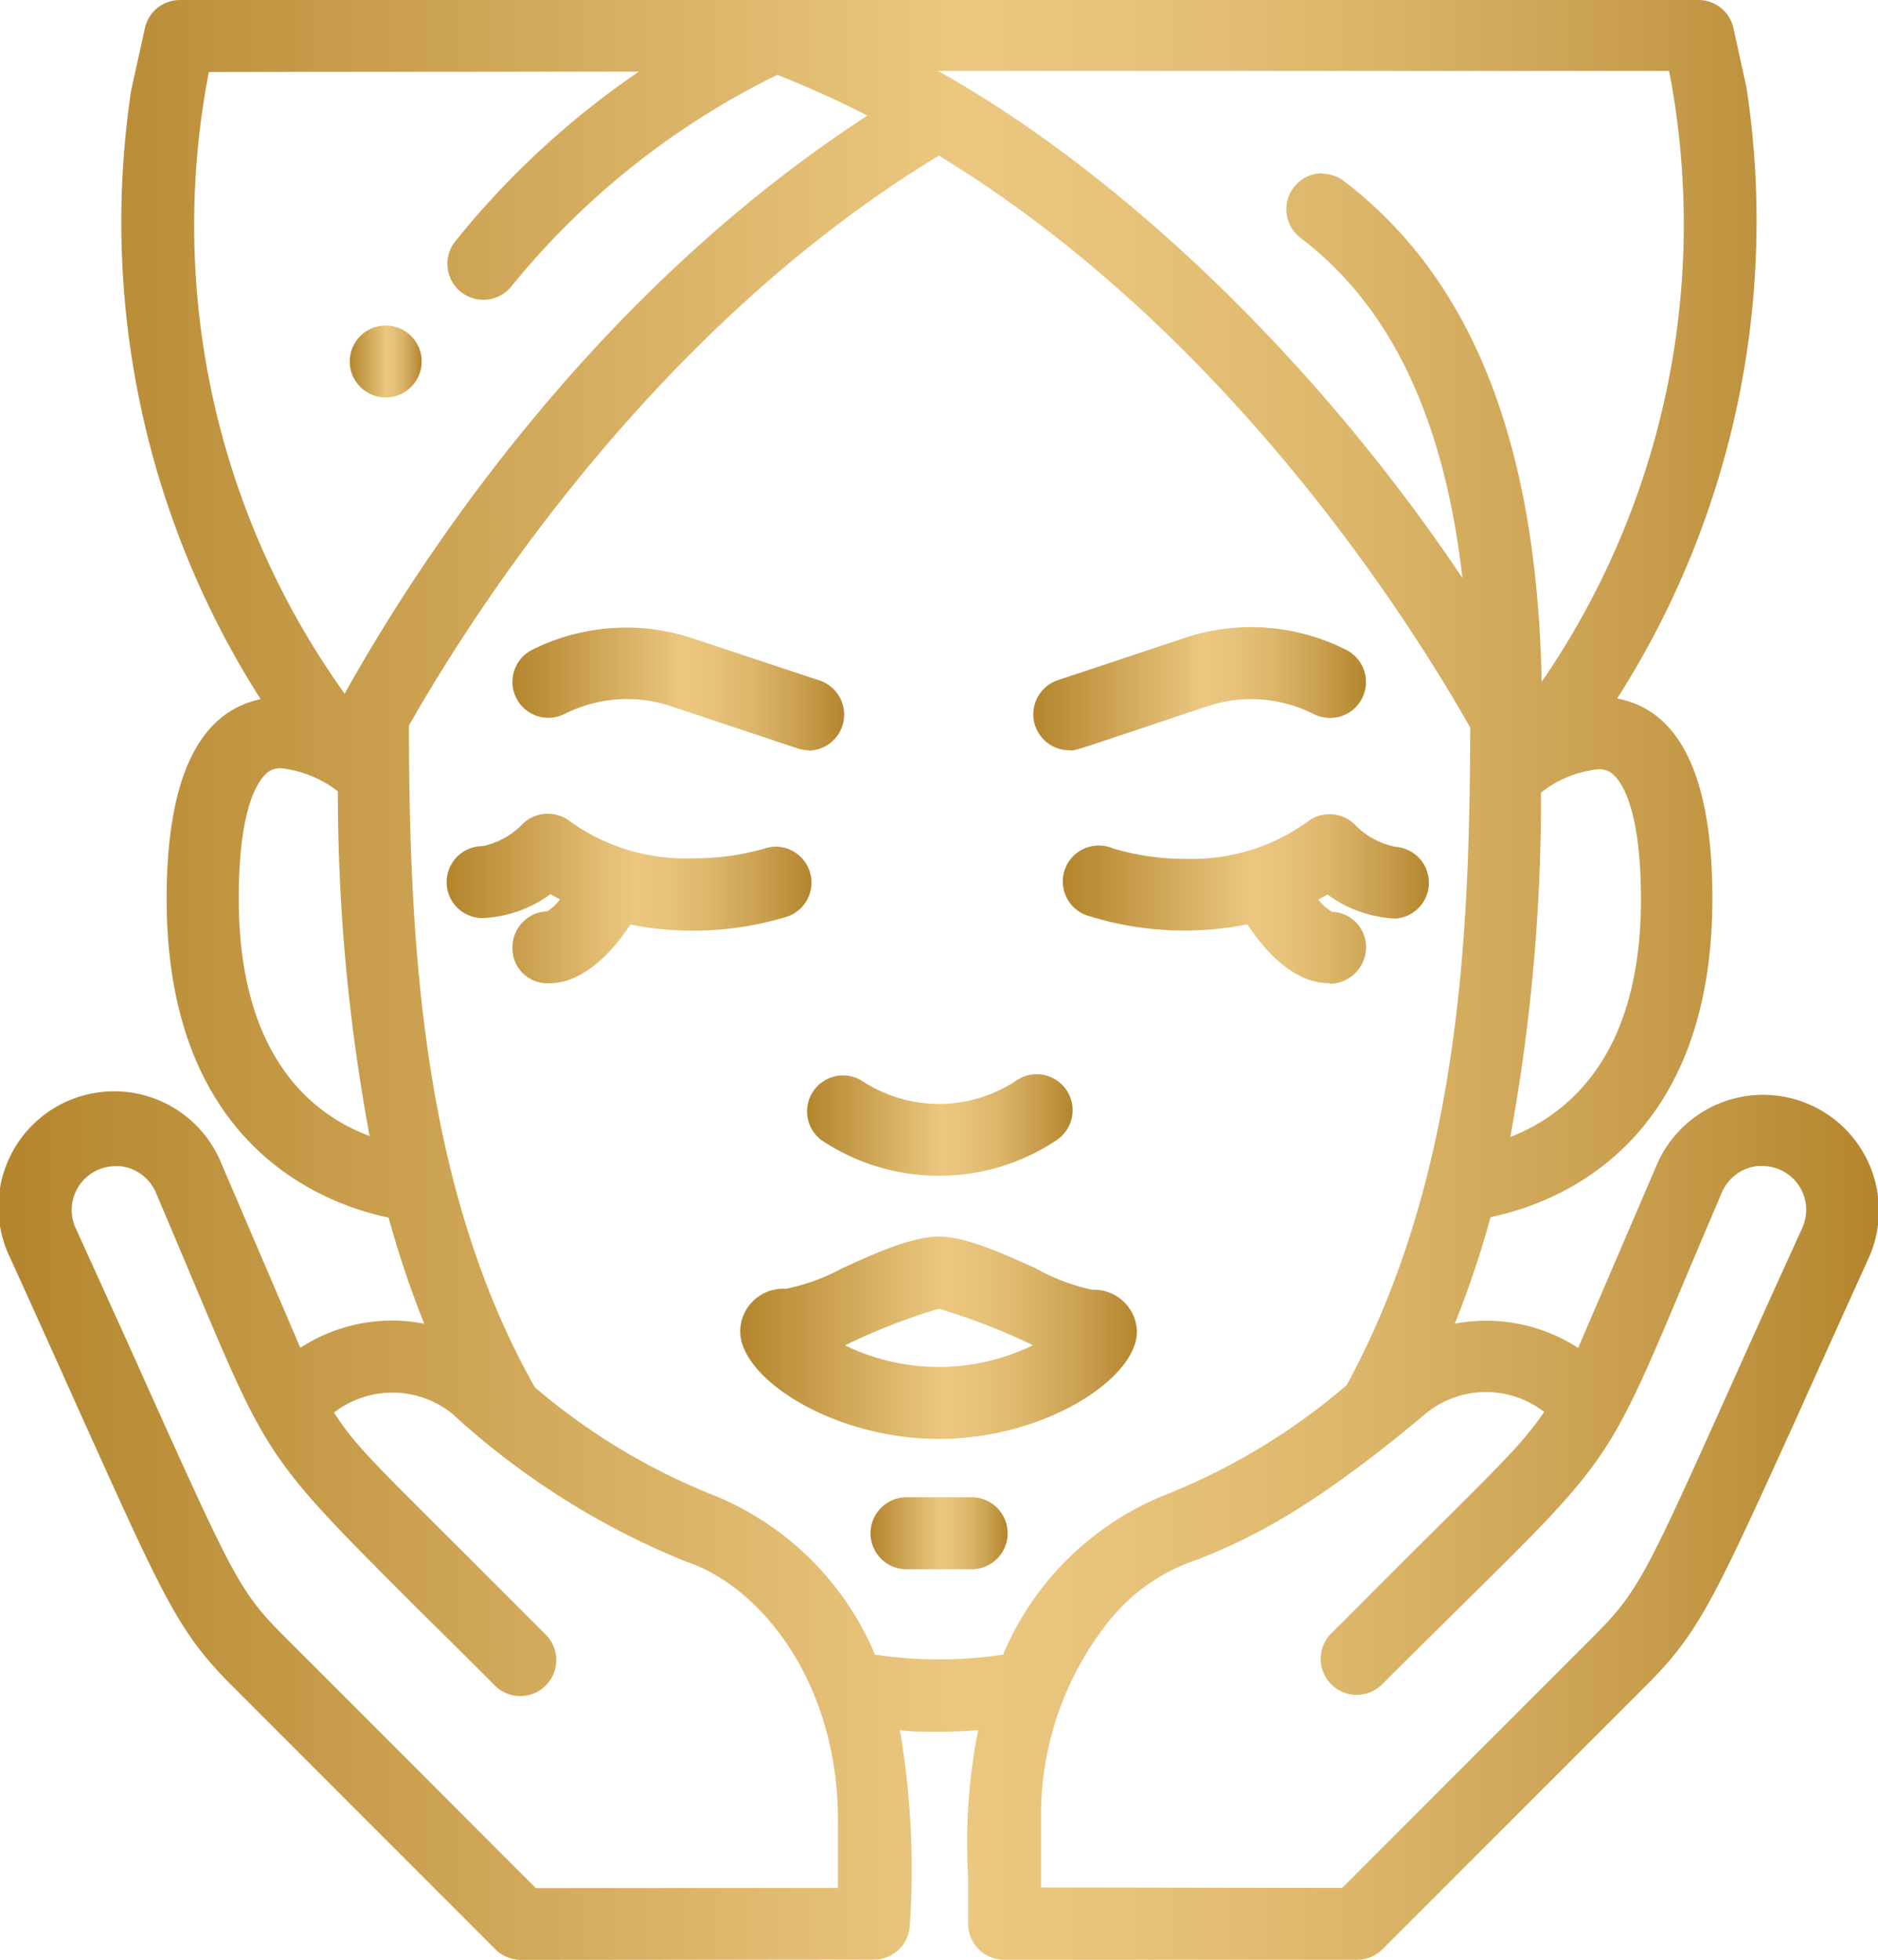
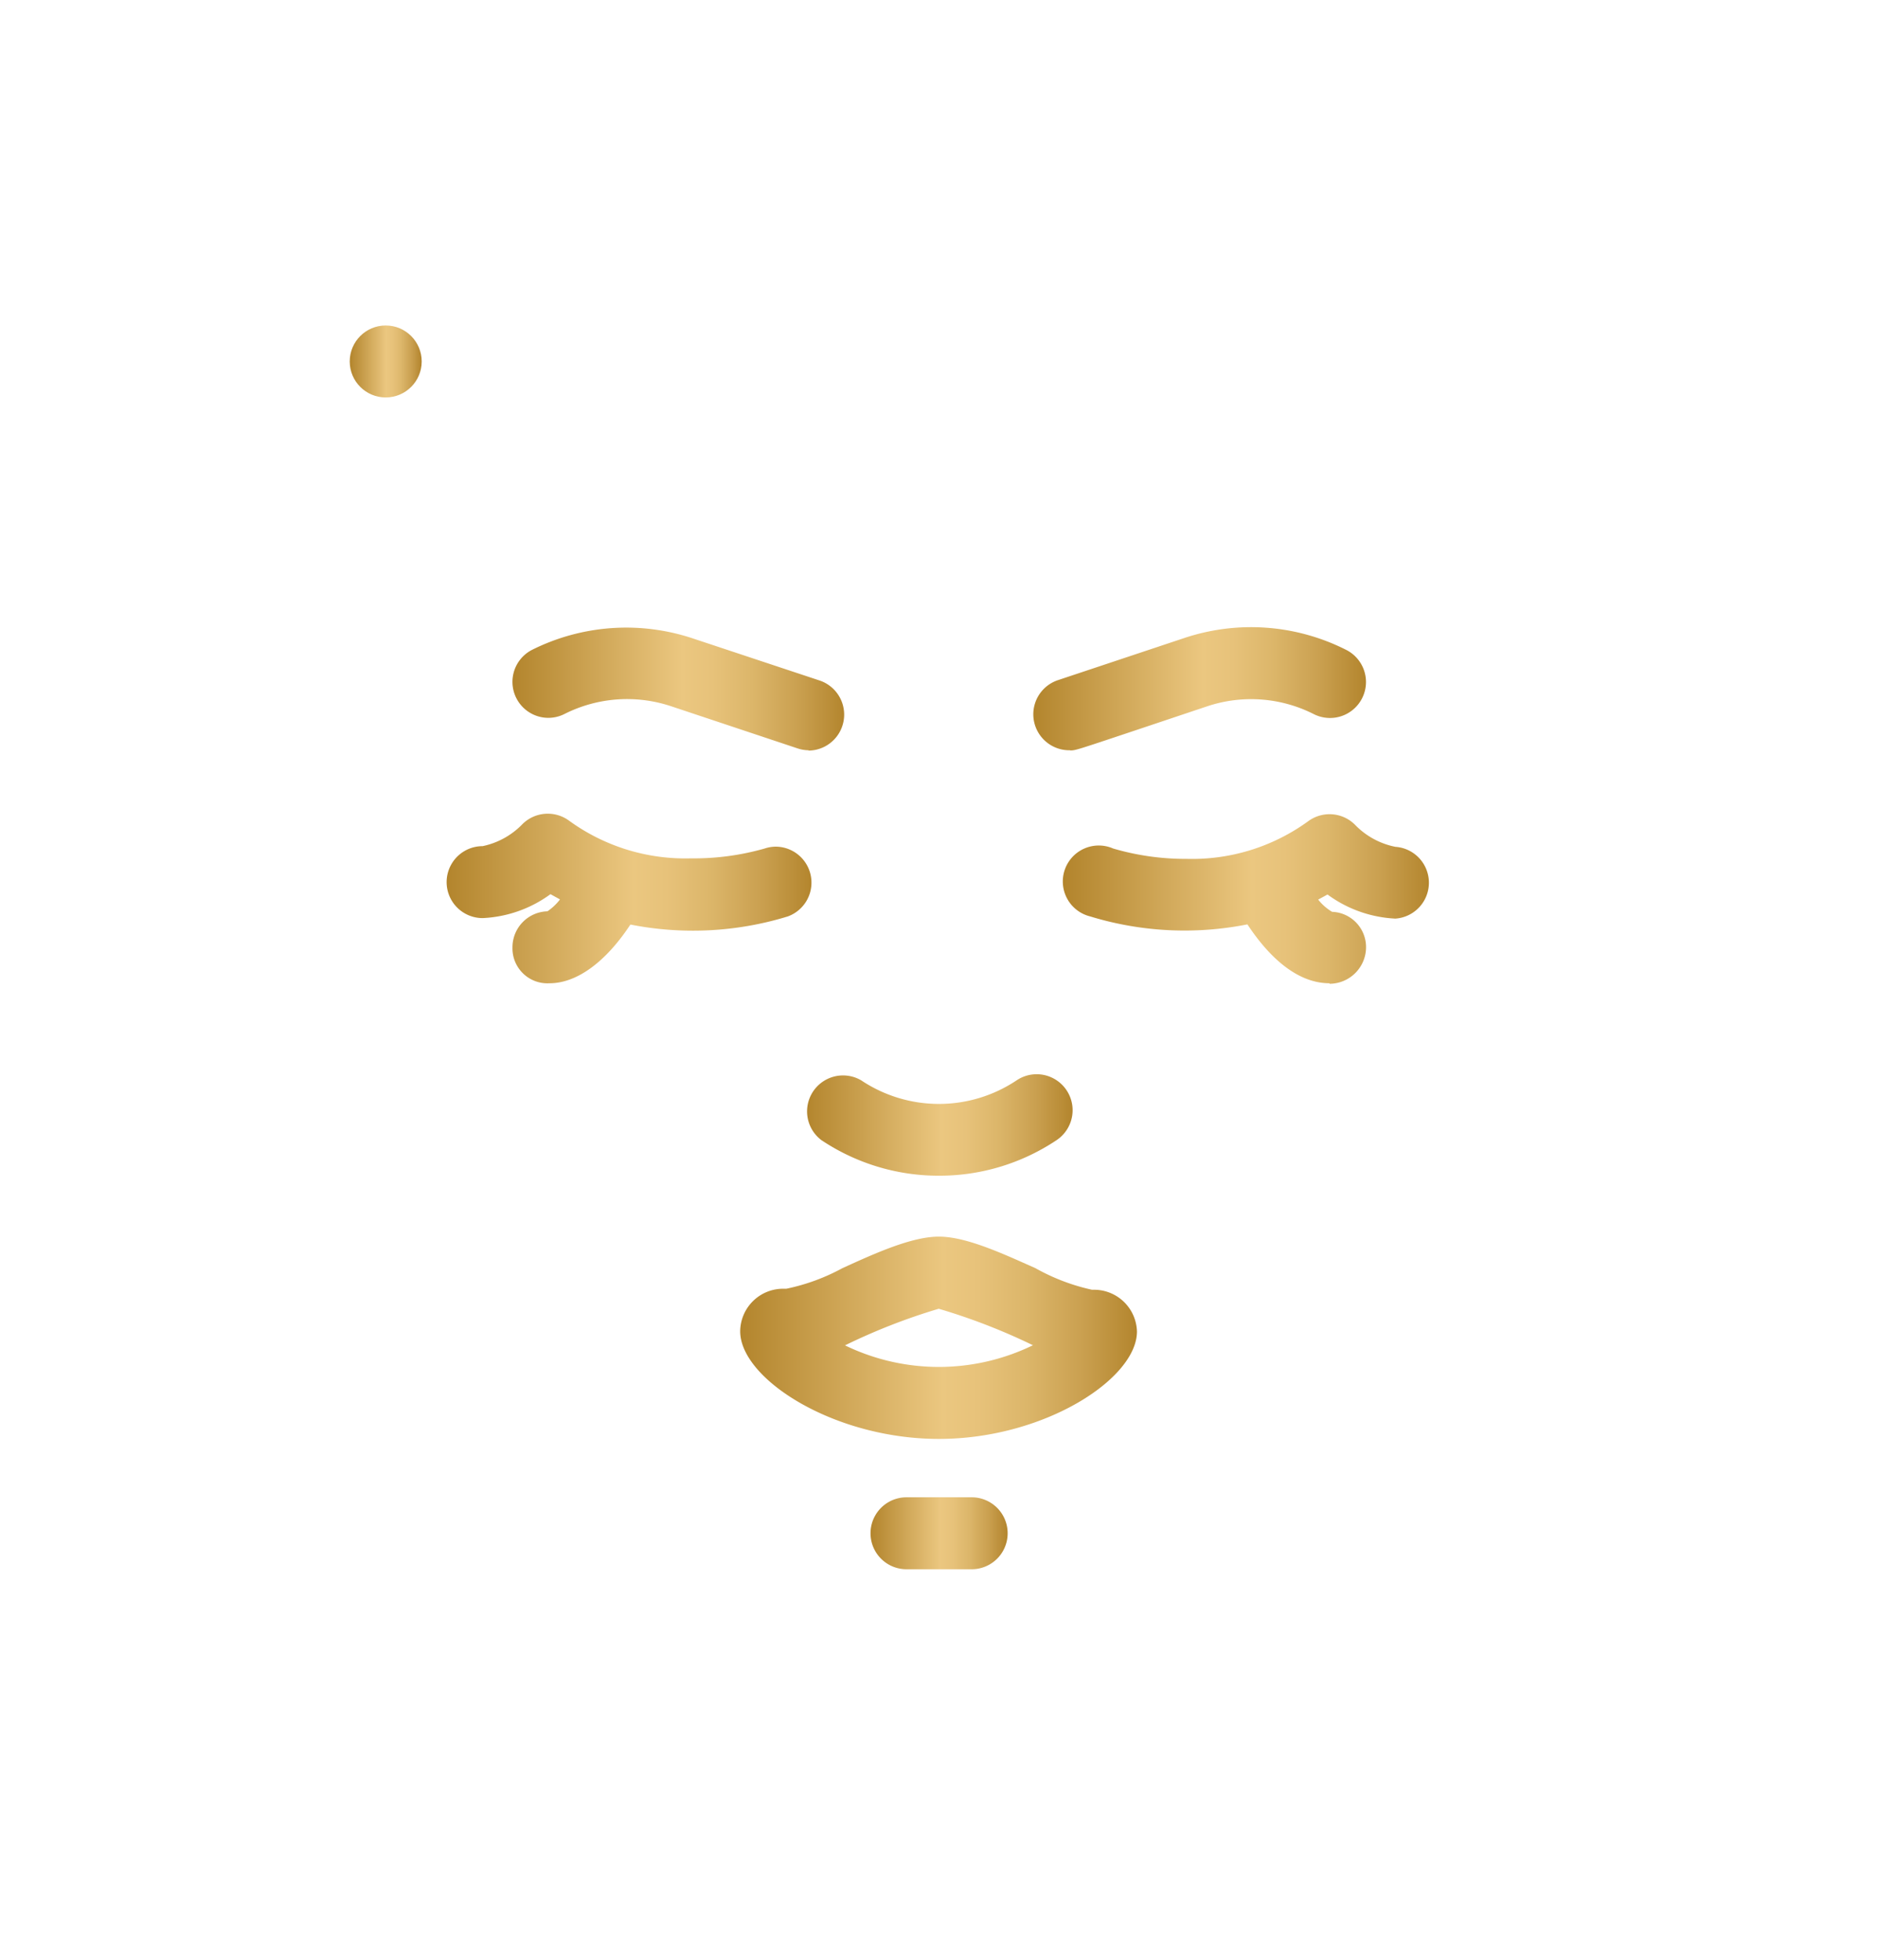
<svg xmlns="http://www.w3.org/2000/svg" xmlns:xlink="http://www.w3.org/1999/xlink" viewBox="0 0 110.67 115.49">
  <defs>
    <style>.cls-1{fill:url(#Безымянный_градиент_32);}.cls-2{fill:url(#Безымянный_градиент_32-2);}.cls-3{fill:url(#Безымянный_градиент_32-3);}.cls-4{fill:url(#Безымянный_градиент_32-4);}.cls-5{fill:url(#Безымянный_градиент_32-5);}.cls-6{fill:url(#Безымянный_градиент_32-6);}.cls-7{fill:url(#Безымянный_градиент_32-7);}.cls-8{fill:url(#Безымянный_градиент_32-8);}.cls-9{fill:url(#Безымянный_градиент_32-9);}</style>
    <linearGradient id="Безымянный_градиент_32" y1="57.74" x2="110.67" y2="57.74" gradientUnits="userSpaceOnUse">
      <stop offset="0" stop-color="#b3852d" />
      <stop offset="0.51" stop-color="#ebc780" />
      <stop offset="0.6" stop-color="#e7c27a" />
      <stop offset="0.72" stop-color="#dcb66a" />
      <stop offset="0.86" stop-color="#caa050" />
      <stop offset="1" stop-color="#b3852d" />
    </linearGradient>
    <linearGradient id="Безымянный_градиент_32-2" x1="30.19" y1="40.58" x2="49.78" y2="40.58" xlink:href="#Безымянный_градиент_32" />
    <linearGradient id="Безымянный_градиент_32-3" x1="60.89" y1="40.58" x2="80.49" y2="40.58" xlink:href="#Безымянный_градиент_32" />
    <linearGradient id="Безымянный_градиент_32-4" x1="26.36" y1="52.95" x2="47.86" y2="52.95" xlink:href="#Безымянный_градиент_32" />
    <linearGradient id="Безымянный_градиент_32-5" x1="62.8" y1="52.95" x2="84.3" y2="52.95" xlink:href="#Безымянный_градиент_32" />
    <linearGradient id="Безымянный_градиент_32-6" x1="47.46" y1="66.29" x2="63.21" y2="66.29" xlink:href="#Безымянный_градиент_32" />
    <linearGradient id="Безымянный_градиент_32-7" x1="43.62" y1="78.84" x2="67.04" y2="78.84" xlink:href="#Безымянный_градиент_32" />
    <linearGradient id="Безымянный_градиент_32-8" x1="51.3" y1="90.35" x2="59.37" y2="90.35" xlink:href="#Безымянный_градиент_32" />
    <linearGradient id="Безымянный_градиент_32-9" x1="20.61" y1="21.3" x2="24.84" y2="21.3" xlink:href="#Безымянный_градиент_32" />
  </defs>
  <title>4_1</title>
  <g id="Слой_2" data-name="Слой 2">
    <g id="Слой_1-2" data-name="Слой 1">
-       <path class="cls-1" d="M30.7,115.49a2.14,2.14,0,0,1-1.5-.62L13.67,99.33c-3.16-3.16-4-5.11-8.89-15.94-1.15-2.56-2.52-5.62-4.2-9.31a6.82,6.82,0,1,1,12.47-5.51l4.65,10.85A9.91,9.91,0,0,1,25,78a58.55,58.55,0,0,1-2.1-6.25c-4-.84-13.08-4.35-13.08-18.78,0-7.07,1.87-11,5.54-11.77A52.24,52.24,0,0,1,7.73,5.32l.81-3.66A2.11,2.11,0,0,1,10.61,0h89.46a2.11,2.11,0,0,1,2.08,1.66l.77,3.5a52.31,52.31,0,0,1-7.62,36c3.72.7,5.61,4.66,5.61,11.78,0,14.42-9,17.93-13.07,18.78A58.1,58.1,0,0,1,85.73,78,9.94,9.94,0,0,1,93,79.43l4.66-10.85a6.82,6.82,0,1,1,12.48,5.51c-1.71,3.77-3.11,6.87-4.27,9.46C101,94.25,100.15,96.18,97,99.33L81.47,114.86a2.11,2.11,0,0,1-1.5.62H59.17a2.12,2.12,0,0,1-2.12-2.12c0-1,0-2,0-2.79a34.41,34.41,0,0,1,.59-8.62c-.76.06-1.53.1-2.3.1s-1.54,0-2.31-.1a48.65,48.65,0,0,1,.59,11.42,2.12,2.12,0,0,1-2.12,2.1Zm48.39-4.24L94,96.33c2.56-2.56,3.07-3.7,7.94-14.53,1.15-2.57,2.55-5.67,4.28-9.47a2.58,2.58,0,0,0-2.37-3.62l-.28,0a2.59,2.59,0,0,0-2.09,1.53c-.85,2-1.58,3.71-2.21,5.21-4.46,10.6-4.46,10.6-13.09,19.11-1.35,1.33-2.91,2.87-4.73,4.69a2.12,2.12,0,0,1-3-3l5-5C89,85.75,89.74,85,91,83.2a5.61,5.61,0,0,0-7,.11c-7.14,6-10.76,7.5-13.4,8.58a11.1,11.1,0,0,0-5.48,3.93,18.32,18.32,0,0,0-3.77,11.4v4Zm-29.71,0v-4c0-8.06-4.5-13.77-9-15.25a45.72,45.72,0,0,1-13.7-8.67,5.62,5.62,0,0,0-7-.09c1.22,1.85,1.93,2.56,7.48,8.08l5,5a2.12,2.12,0,1,1-3,3c-1.83-1.84-3.41-3.39-4.76-4.73C15.82,86,15.82,86,11.49,75.73c-.66-1.57-1.42-3.37-2.32-5.49a2.59,2.59,0,0,0-2.08-1.52l-.28,0a2.58,2.58,0,0,0-2.36,3.63c1.64,3.61,3,6.59,4.11,9.08,5.15,11.44,5.58,12.38,8.12,14.92l14.9,14.91ZM51.56,97.5a25.57,25.57,0,0,0,7.55,0A17.43,17.43,0,0,1,68.89,88a37.85,37.85,0,0,0,10.47-6.38C86,69.41,86.61,55.22,86.64,42.87c-3.85-6.78-14.56-23.5-31.31-33.7C38.63,19.29,27.94,36,24.1,42.75c0,13.46.92,27.5,7.42,39A37.63,37.63,0,0,0,41.78,88,17.41,17.41,0,0,1,51.56,97.5Zm-35-52.23a1.37,1.37,0,0,0-.59.12c-.32.15-1.9,1.22-1.9,7.55,0,9.08,4.11,12.66,7.71,14a110.77,110.77,0,0,1-1.87-20.31A6.68,6.68,0,0,0,16.58,45.27Zm74.25,1.41A110.83,110.83,0,0,1,89,67c3.59-1.4,7.7-5,7.7-14,0-6.31-1.58-7.39-1.9-7.55a1.42,1.42,0,0,0-.62-.12A6.55,6.55,0,0,0,90.83,46.69ZM12.31,4.24a47.4,47.4,0,0,0,8,36.64C25,32.45,35.23,17.14,51.12,6.81c-1.73-.88-3.51-1.69-5.31-2.4A46.48,46.48,0,0,0,30.14,16.87a2.12,2.12,0,0,1-3.31-2.65,50,50,0,0,1,10.82-10Zm65.62,6a2.1,2.1,0,0,1,1.28.44c7.55,5.77,11.36,15.43,11.64,29.5a47.59,47.59,0,0,0,7.51-36H55.28c11,6.17,22.44,17.25,30.9,29.88-1.08-9.4-4.21-16-9.55-20.05a2.12,2.12,0,0,1,1.29-3.8Z" />
      <path class="cls-2" d="M47.66,44.21A2.11,2.11,0,0,1,47,44.1l-7.44-2.48a8.19,8.19,0,0,0-6.29.45,2.11,2.11,0,0,1-1,.23h0a2.12,2.12,0,0,1-.93-4,12.41,12.41,0,0,1,9.52-.67l7.44,2.47a2.12,2.12,0,0,1-.67,4.13Z" />
      <path class="cls-3" d="M63.05,44.21a2.12,2.12,0,0,1-.71-4.13l7.44-2.48a12.41,12.41,0,0,1,9.52.68,2.12,2.12,0,1,1-1.9,3.79,8.17,8.17,0,0,0-6.29-.44l-4.3,1.44c-3.38,1.13-3.44,1.15-3.73,1.15Z" />
      <path class="cls-4" d="M32.38,57.94a2.06,2.06,0,0,1-2.18-2.12,2.12,2.12,0,0,1,2.06-2.12A3.17,3.17,0,0,0,33,53l-.56-.31a7.32,7.32,0,0,1-4,1.41h0a2.12,2.12,0,1,1,0-4.24,4.55,4.55,0,0,0,2.35-1.3,2.12,2.12,0,0,1,2.76-.19,11.64,11.64,0,0,0,7.16,2.21A15.23,15.23,0,0,0,45.06,50a2.09,2.09,0,0,1,.67-.11A2.12,2.12,0,0,1,46.43,54a19,19,0,0,1-9.28.48C35.7,56.68,34,57.94,32.38,57.94Z" />
      <path class="cls-5" d="M78.35,57.94c-2.1,0-3.78-1.86-4.84-3.47A19,19,0,0,1,64.24,54a2.12,2.12,0,1,1,1.36-4,15.09,15.09,0,0,0,4.32.61,11.64,11.64,0,0,0,7.16-2.21,2.12,2.12,0,0,1,2.77.2,4.54,4.54,0,0,0,2.38,1.3h0a2.12,2.12,0,0,1,0,4.23,7.33,7.33,0,0,1-4-1.42l-.55.3a3,3,0,0,0,.82.72,2.08,2.08,0,0,1,2,2.12,2.16,2.16,0,0,1-2.15,2.12Z" />
      <path class="cls-6" d="M55.33,69.28a12.42,12.42,0,0,1-6.93-2.1,2.12,2.12,0,0,1,2.35-3.52,8.24,8.24,0,0,0,9.16,0,2.11,2.11,0,0,1,1.18-.36,2.12,2.12,0,0,1,1.18,3.88A12.42,12.42,0,0,1,55.33,69.28Z" />
      <path class="cls-7" d="M55.33,84.79c-6.2,0-11.71-3.54-11.71-6.34a2.53,2.53,0,0,1,2.53-2.51h.19a12,12,0,0,0,3.3-1.21c1.91-.87,4.08-1.86,5.69-1.86s3.76,1,5.69,1.86A12.09,12.09,0,0,0,64.35,76h.17A2.53,2.53,0,0,1,67,78.46C67,81.25,61.53,84.79,55.33,84.79Zm-5.55-5.52a12.67,12.67,0,0,0,11.09,0,36,36,0,0,0-5.55-2.15A35.66,35.66,0,0,0,49.79,79.28Z" />
      <path class="cls-8" d="M53.42,92.47a2.12,2.12,0,0,1,0-4.24h3.84a2.12,2.12,0,0,1,0,4.24Z" />
      <circle class="cls-9" cx="22.73" cy="21.3" r="2.12" />
    </g>
  </g>
</svg>